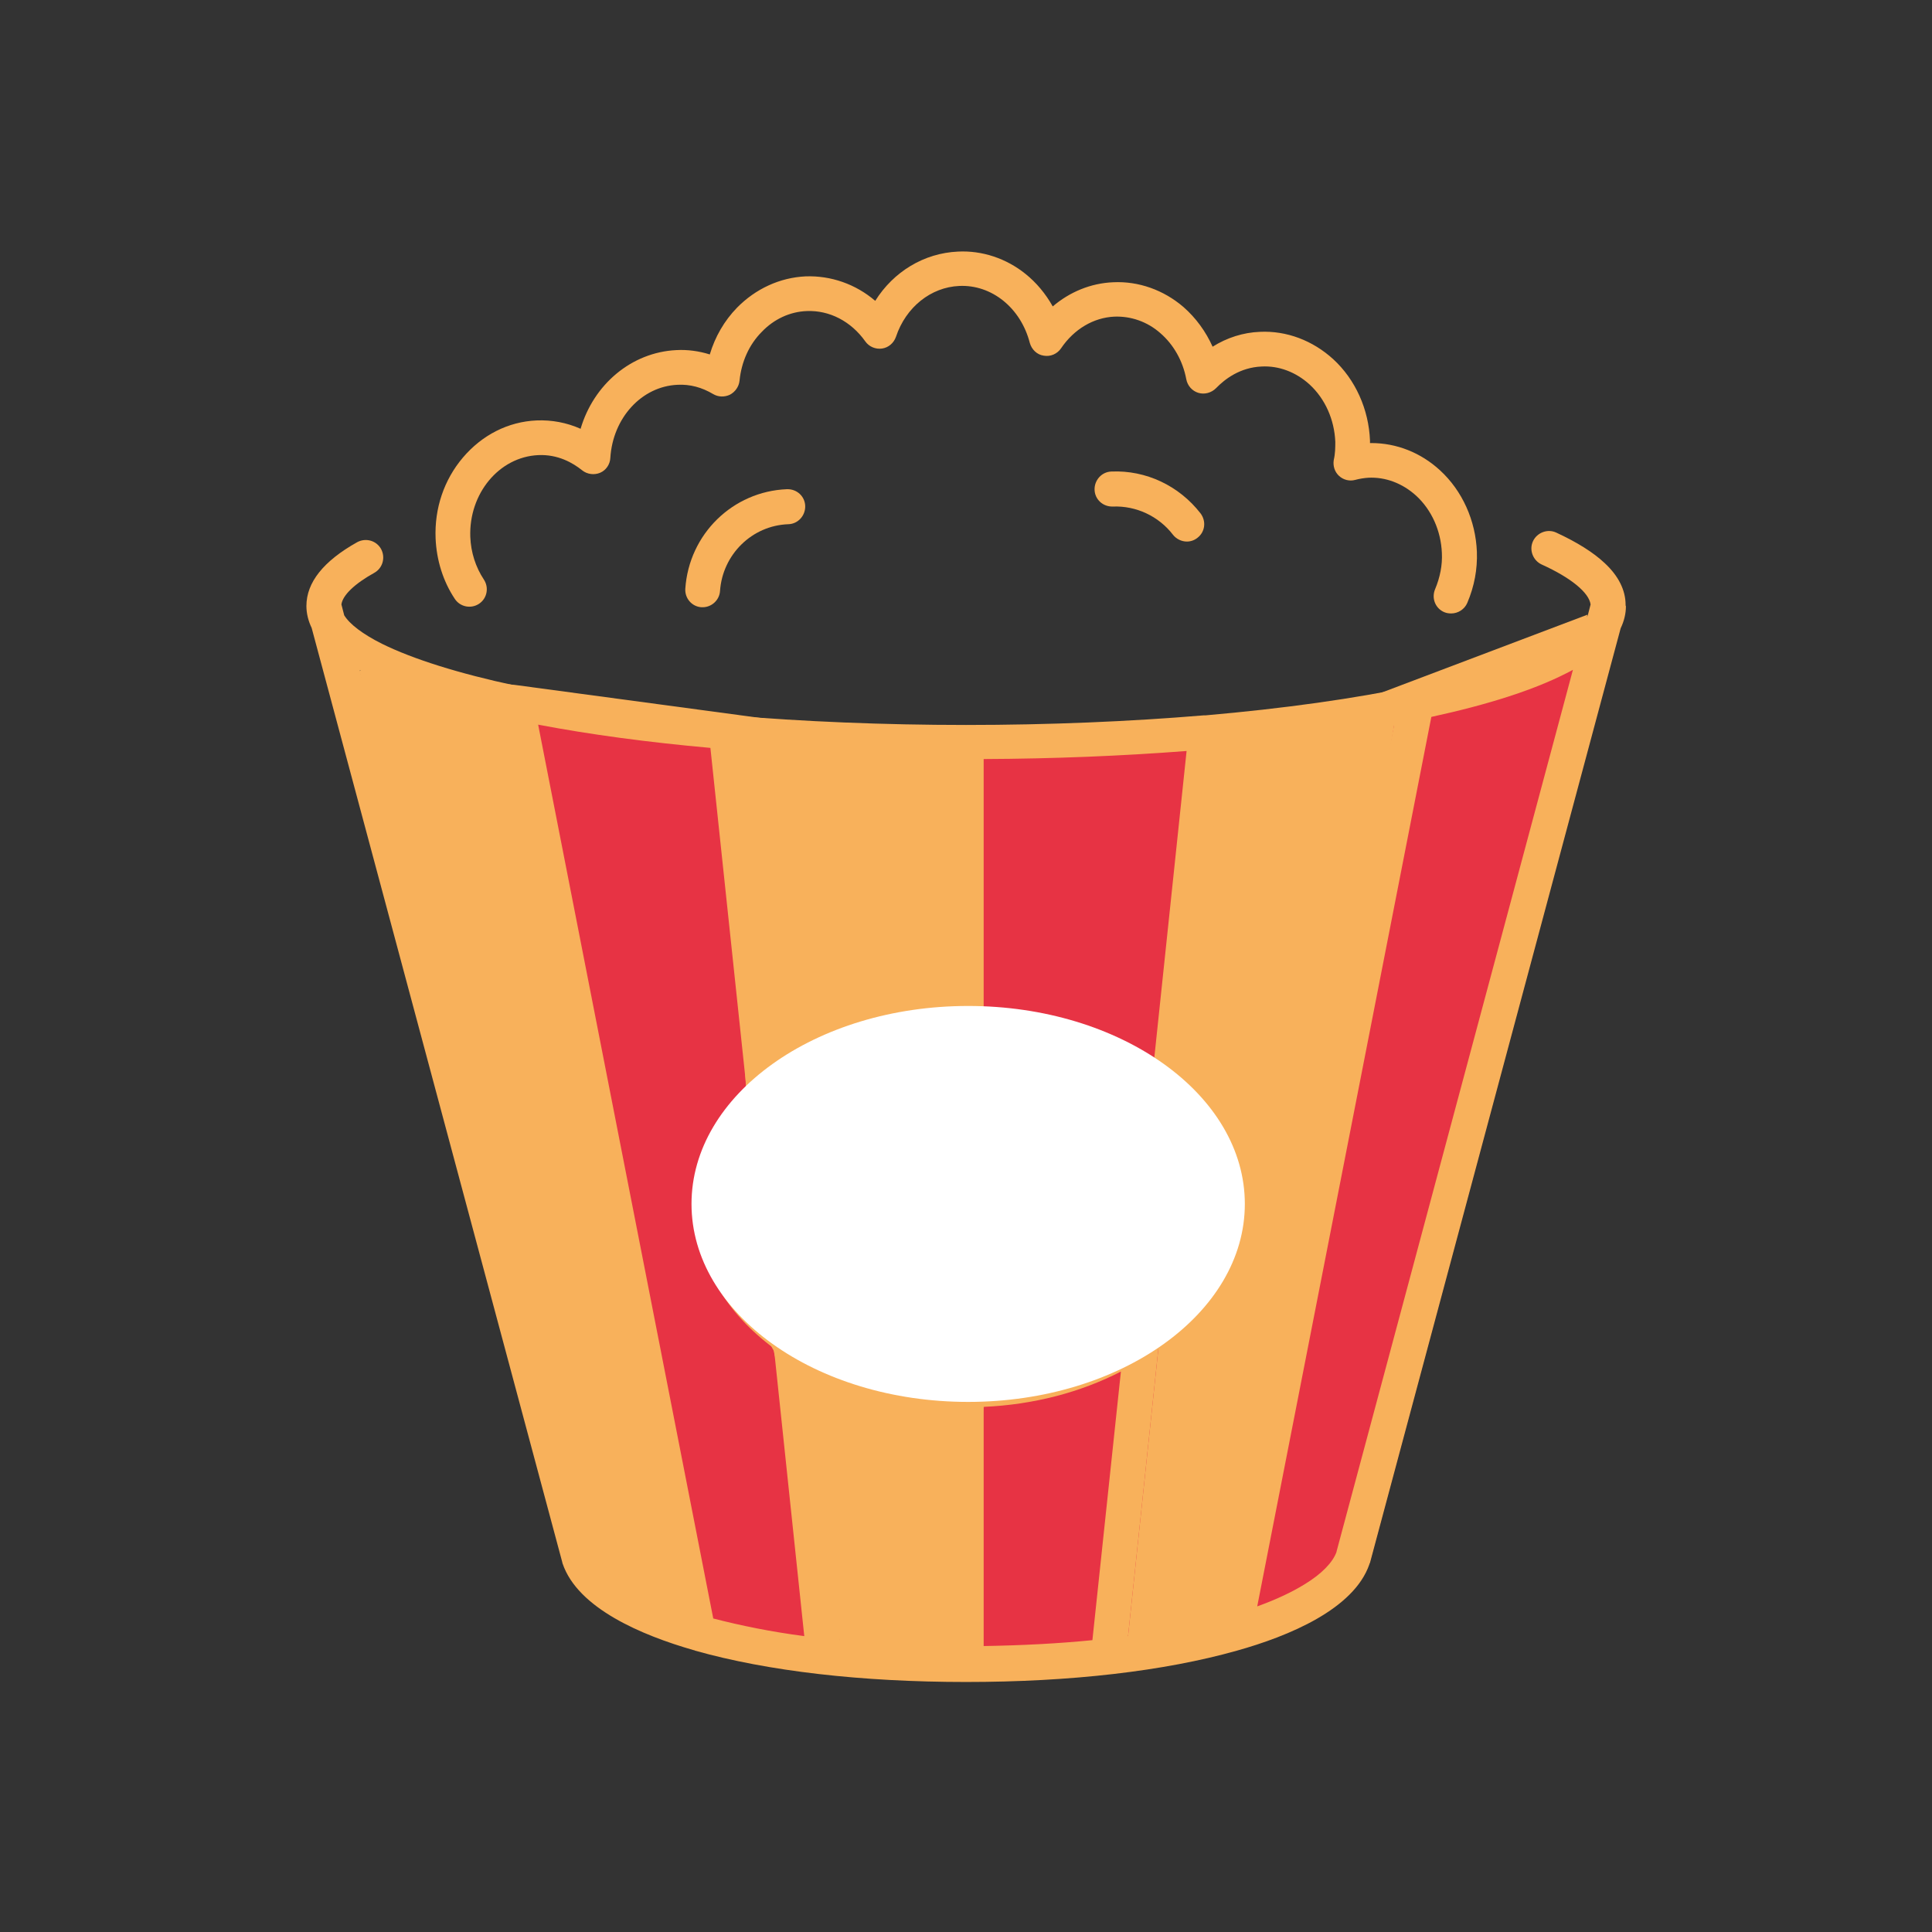
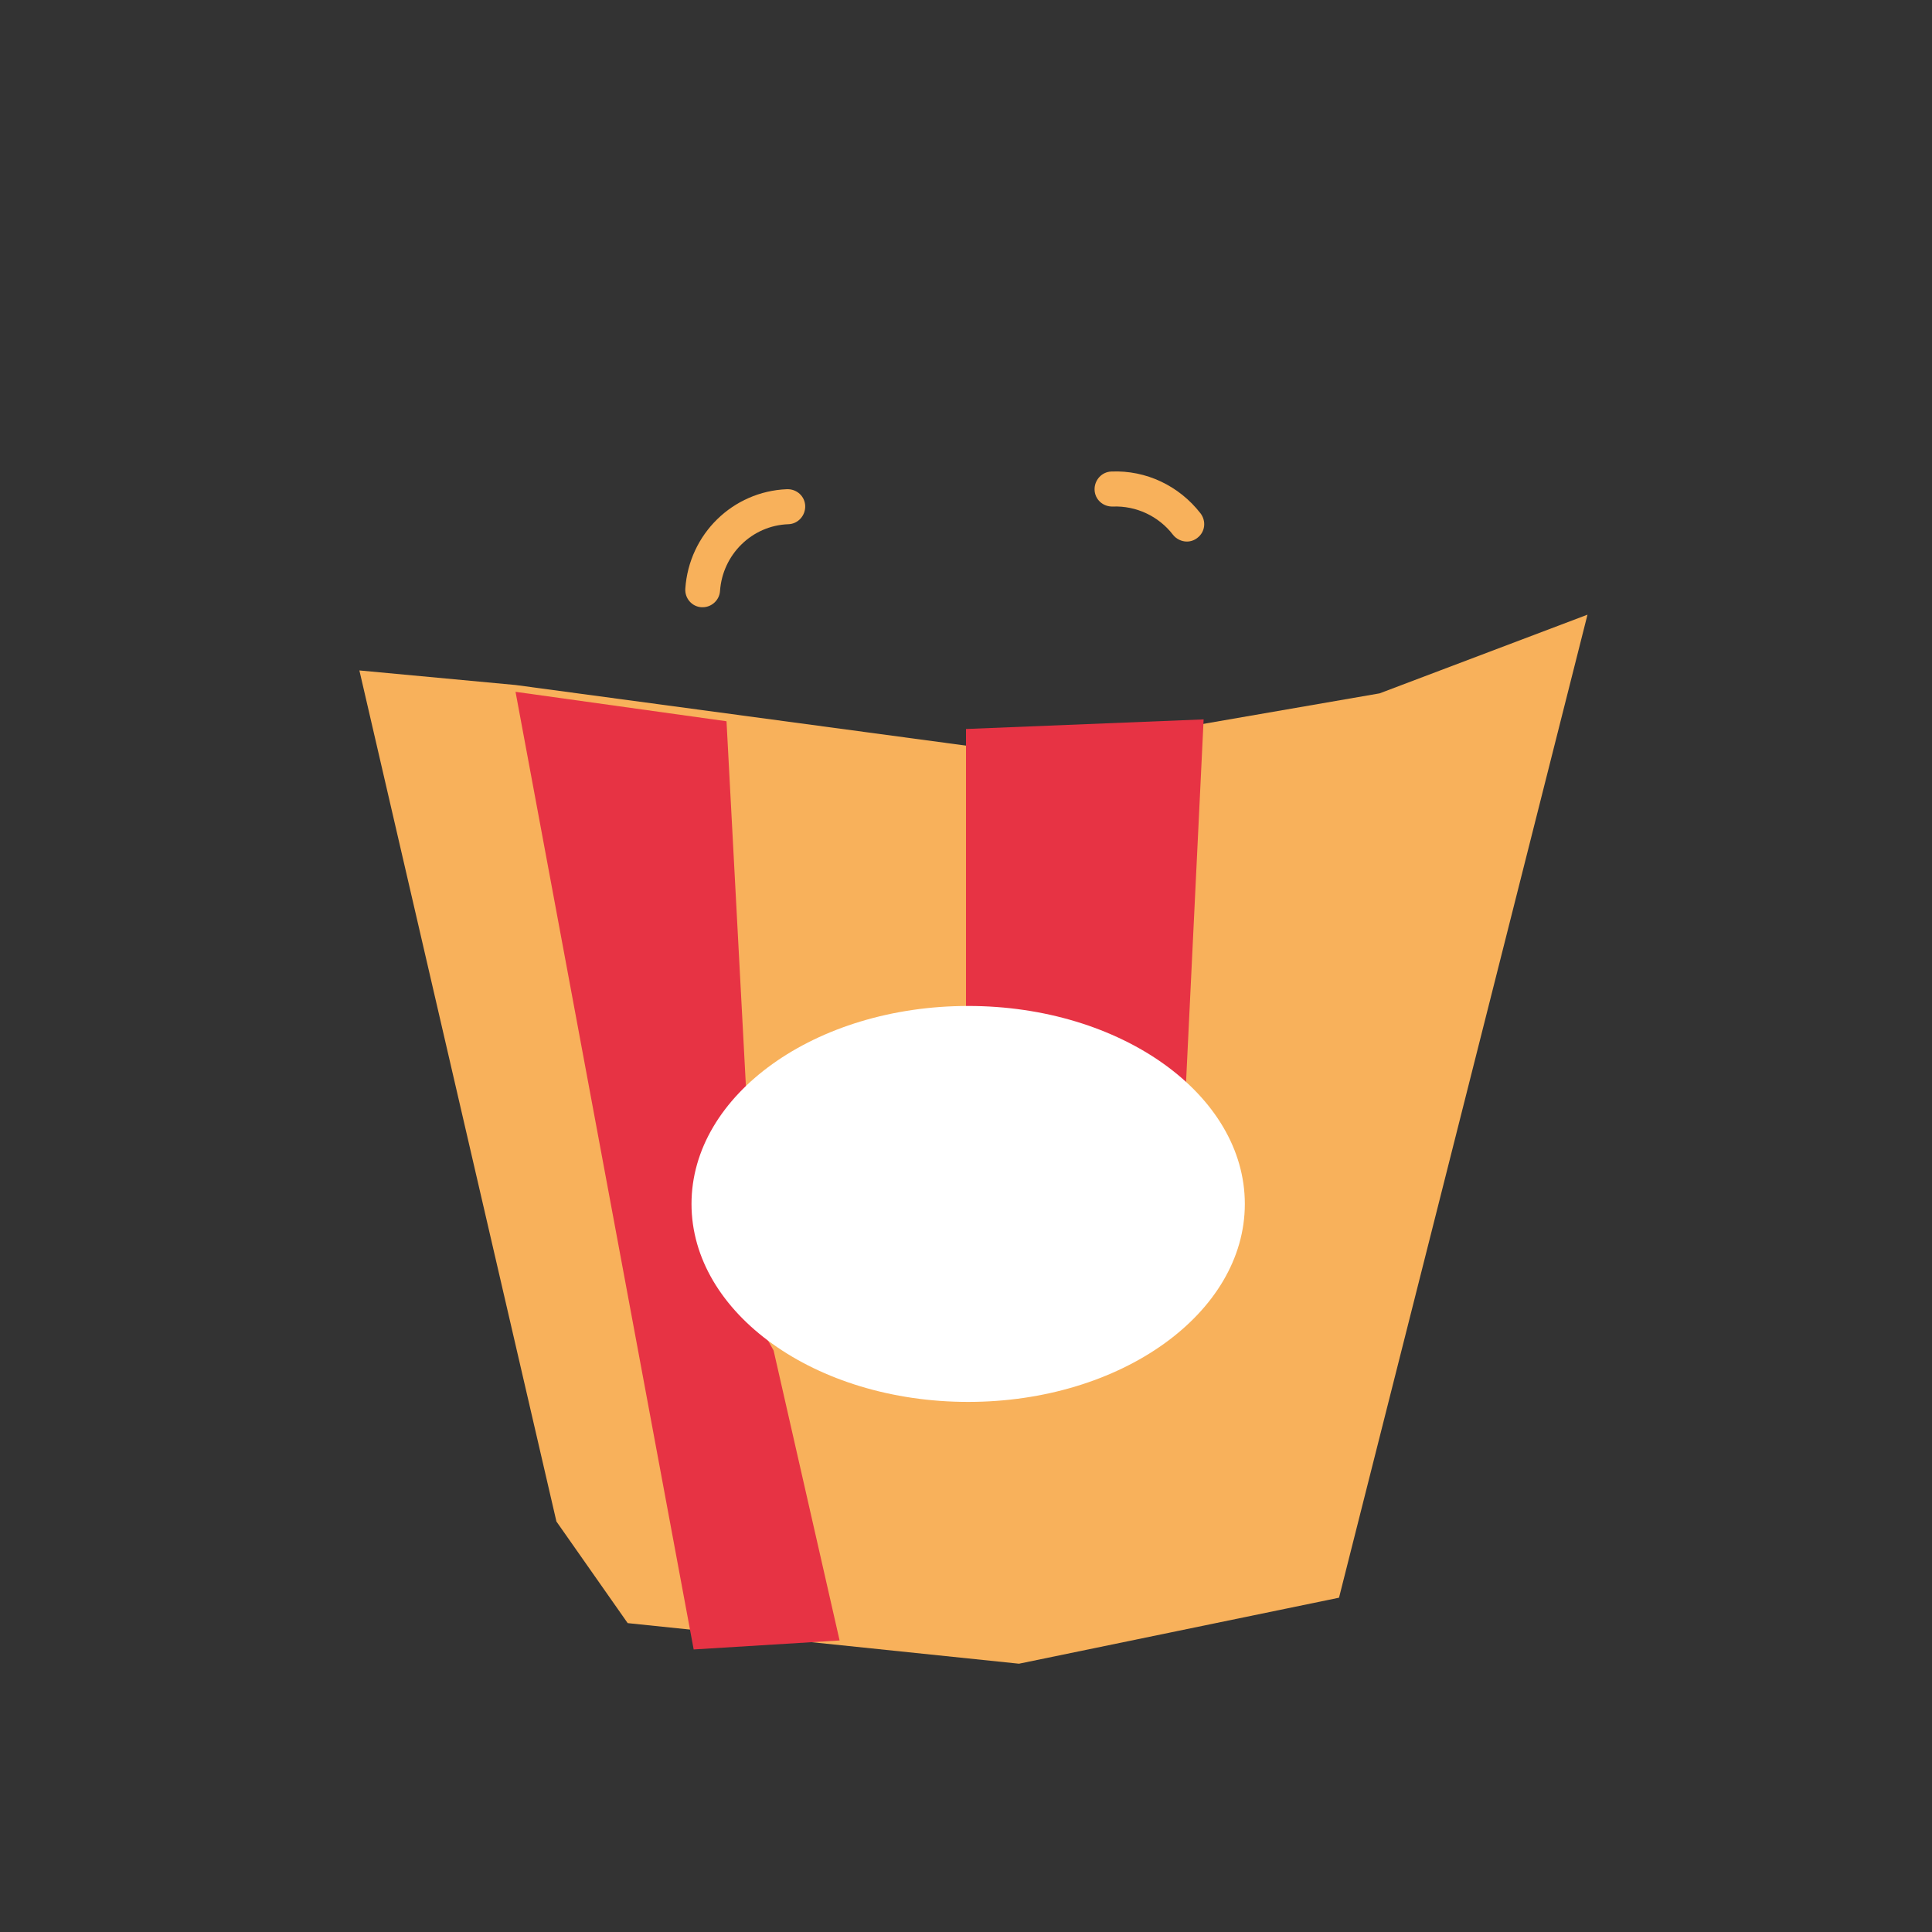
<svg xmlns="http://www.w3.org/2000/svg" id="Calque_1" viewBox="0 0 62.36 62.36">
  <rect x="0" y="0" width="62.36" height="62.36" fill="#333333" stroke="none" />
  <defs>
    <style>.cls-1{fill:#f8b15b;}.cls-2{fill:#fff;}.cls-3{fill:#e73344;}</style>
  </defs>
  <polygon class="cls-1" points="11.6 21.64 16.64 22.11 33.21 24.34 44.53 22.38 51.24 19.84 43.22 51.57 32.89 53.7 20.26 52.39 17.96 49.11 11.6 21.64" />
-   <polygon class="cls-3" points="31.74 45.41 37.39 43.53 36.41 52.82 31.18 54.27 31.74 45.41" />
-   <polygon class="cls-3" points="45 23.4 39.92 53.26 44.2 50.47 52.3 20.25 45 23.4" />
  <polygon class="cls-3" points="31.18 23.53 31.18 33.67 33.39 33.09 38.27 35.19 38.85 23.22 31.18 23.53" />
  <polygon class="cls-3" points="16.64 22.33 23.45 23.28 24.09 35.32 22.44 39.08 24.97 43.59 27.1 52.95 22.39 53.24 16.64 22.33" />
-   <path class="cls-1" d="m52.47,19.54s0,0,0-.01c0,0,0,0,0-.01,0-.47-.23-.93-.67-1.34-.37-.35-.9-.68-1.57-.99-.28-.13-.62,0-.75.28-.13.28,0,.62.28.75.95.43,1.53.91,1.58,1.29l-.09.35c-.18.29-.6.61-1.22.92-.99.5-2.48.96-4.31,1.35-1.98.42-4.29.74-6.81.96-.02,0-.04,0-.06,0-2.4.2-5,.31-7.67.31s-5.26-.11-7.67-.31c-.02,0-.04,0-.06,0-2.52-.22-4.83-.54-6.81-.96-1.83-.39-3.32-.86-4.31-1.35-.62-.31-1.04-.63-1.22-.92l-.09-.35c.04-.3.43-.67,1.06-1.02.27-.15.37-.49.22-.77-.15-.27-.49-.37-.77-.22-1.09.61-1.64,1.3-1.64,2.06,0,.24.06.48.17.71l8.09,30.16s0,.02.01.04c.49,1.44,2.55,2.31,4.22,2.79,0,0,0,0,0,0,.02,0,.04.01.06.02,2.34.66,5.36,1.01,8.74,1.01h0s0,0,0,0c3.38,0,6.4-.35,8.74-1.01,1.68-.47,3.78-1.34,4.28-2.79,0-.02.01-.03.02-.05l8.09-30.16c.11-.23.17-.47.17-.71Zm-13.12,32.7c-.89.24-1.87.43-2.94.57l.98-9.29c.77-.57,1.38-1.23,1.81-1.97.48-.81.72-1.68.72-2.58s-.24-1.76-.72-2.58c-.25-.43-.56-.83-.93-1.21l1.17-11.04c2.01-.18,3.88-.44,5.56-.75l-5.65,28.84Zm-7.6.89v-7.72c1.61-.07,3.13-.47,4.43-1.14l-.92,8.67c-1.1.11-2.28.17-3.51.19Zm-4.64-.19l-.92-8.67c1.3.67,2.83,1.06,4.43,1.14v7.72c-1.23-.01-2.41-.08-3.51-.19Zm-4.09-.71l-5.65-28.84c1.68.32,3.55.57,5.56.75l1.17,11.04c-.37.37-.68.78-.93,1.21-.48.81-.72,1.68-.72,2.58s.24,1.76.72,2.58c.43.74,1.04,1.4,1.81,1.97l.98,9.29c-1.07-.14-2.05-.34-2.94-.57Zm13.62-9.56c-1.45,1.04-3.39,1.62-5.45,1.62s-4-.57-5.45-1.62c-1.39-1-2.16-2.32-2.16-3.7,0-1.14.52-2.22,1.47-3.13.02-.02.04-.04.06-.06.19-.18.41-.35.63-.52,1.45-1.04,3.39-1.62,5.45-1.62s4,.57,5.45,1.62c1.39,1,2.16,2.32,2.16,3.7s-.77,2.7-2.16,3.7Zm.6-8.37c-1.5-1.06-3.42-1.68-5.49-1.77v-8.03c2.27-.01,4.47-.1,6.55-.26l-1.06,10.07Zm-6.61-1.77c-2.06.1-3.99.72-5.49,1.77l-1.06-10.07c2.08.16,4.28.25,6.55.26v8.03Zm-11.39,17.56l-7.63-28.46c.07.04.15.08.23.12,1.04.52,2.5.99,4.34,1.4l5.62,28.71c-.61-.22-1.13-.46-1.54-.72-.54-.34-.9-.7-1.02-1.04Zm23.9,0c-.12.34-.48.71-1.02,1.04-.42.26-.93.5-1.54.72l5.62-28.71c1.84-.4,3.3-.87,4.34-1.4.08-.04.16-.08.23-.12l-7.63,28.46Z" />
  <path class="cls-1" d="m22.12,19c-.02.31.21.58.52.6.01,0,.03,0,.04,0,.29,0,.54-.23.56-.52.08-1.18,1.03-2.12,2.21-2.16.31-.01.55-.28.54-.59-.01-.31-.27-.55-.59-.54-1.75.07-3.16,1.45-3.28,3.21Z" />
  <path class="cls-1" d="m35.87,15.22c-.31.01-.55.28-.54.59.01.31.27.55.59.54.75-.03,1.48.31,1.94.91.11.14.28.22.45.22.12,0,.24-.04.34-.12.25-.19.29-.54.1-.79-.69-.89-1.76-1.4-2.88-1.35Z" />
-   <path class="cls-1" d="m14.68,19.33c.17.26.52.33.78.16.26-.17.33-.52.16-.78-.27-.41-.42-.88-.44-1.38-.05-1.4.93-2.58,2.19-2.64.64-.03,1.12.25,1.42.49.16.13.39.16.58.08.19-.08.32-.27.33-.48.08-1.29,1.01-2.31,2.17-2.36.4-.02.78.08,1.15.3.17.1.37.1.54.02.17-.09.29-.26.31-.45.06-.61.31-1.17.72-1.58.39-.41.91-.65,1.45-.67.73-.03,1.43.33,1.89.98.12.17.33.26.54.23.21-.03.38-.18.45-.38.32-.96,1.13-1.6,2.04-1.64,1.05-.05,1.99.71,2.28,1.84.06.21.23.38.45.41.22.04.44-.06.56-.24.42-.62,1.05-.99,1.72-1.02.53-.02,1.06.16,1.48.53.43.37.73.9.84,1.49.04.21.19.38.39.44.2.06.42,0,.57-.15.29-.3.78-.67,1.47-.7.56-.03,1.11.18,1.55.58.5.46.8,1.13.83,1.85,0,.18,0,.37-.05.59-.03.19.03.38.17.51.14.13.34.18.52.13.15-.04.29-.06.42-.07.56-.03,1.11.18,1.55.58.5.46.8,1.13.83,1.85.02.39-.06.79-.22,1.17-.12.29.01.62.3.74.07.03.15.04.22.04.22,0,.43-.13.52-.34.23-.54.33-1.09.31-1.65-.04-1.01-.47-1.97-1.19-2.63-.62-.57-1.4-.88-2.22-.88-.01,0-.03,0-.04,0,0-.03,0-.05,0-.08-.04-1.01-.47-1.97-1.19-2.63-.66-.6-1.5-.92-2.36-.88-.54.02-1.07.19-1.53.48-.22-.49-.54-.93-.94-1.28-.64-.55-1.45-.84-2.27-.8-.72.03-1.4.31-1.95.78-.23-.41-.53-.77-.88-1.05-.62-.5-1.4-.76-2.18-.72-1.1.05-2.08.65-2.67,1.59-.63-.54-1.43-.82-2.25-.79-.83.04-1.61.4-2.21,1.01-.41.42-.71.94-.88,1.51-.35-.11-.72-.16-1.08-.14-1.45.07-2.67,1.11-3.09,2.54-.45-.2-.93-.29-1.42-.27-.92.04-1.76.47-2.38,1.2-.61.72-.92,1.64-.88,2.61.03.7.24,1.38.62,1.95Z" />
  <ellipse class="cls-2" cx="31.25" cy="38.86" rx="8.93" ry="6.39" />
</svg>